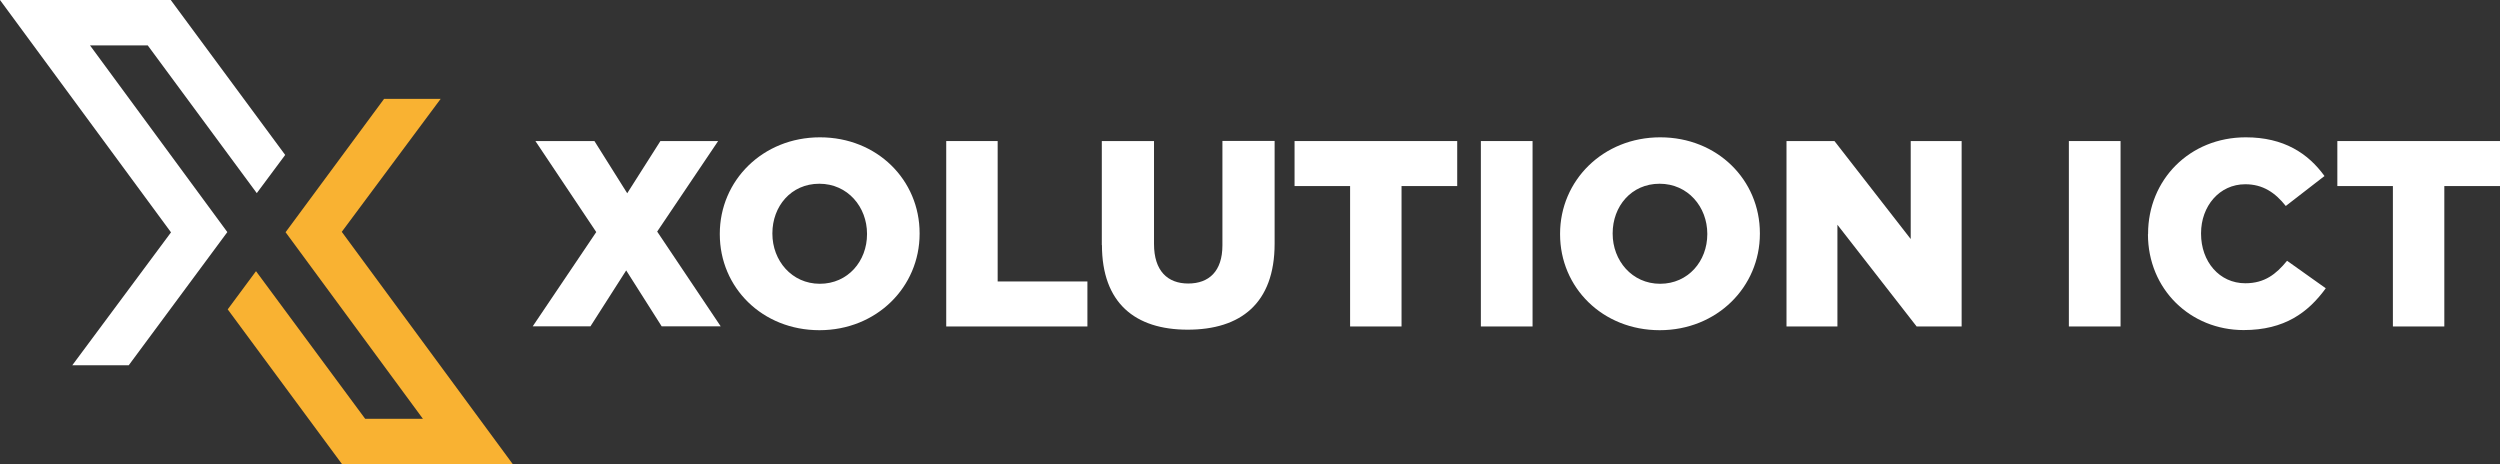
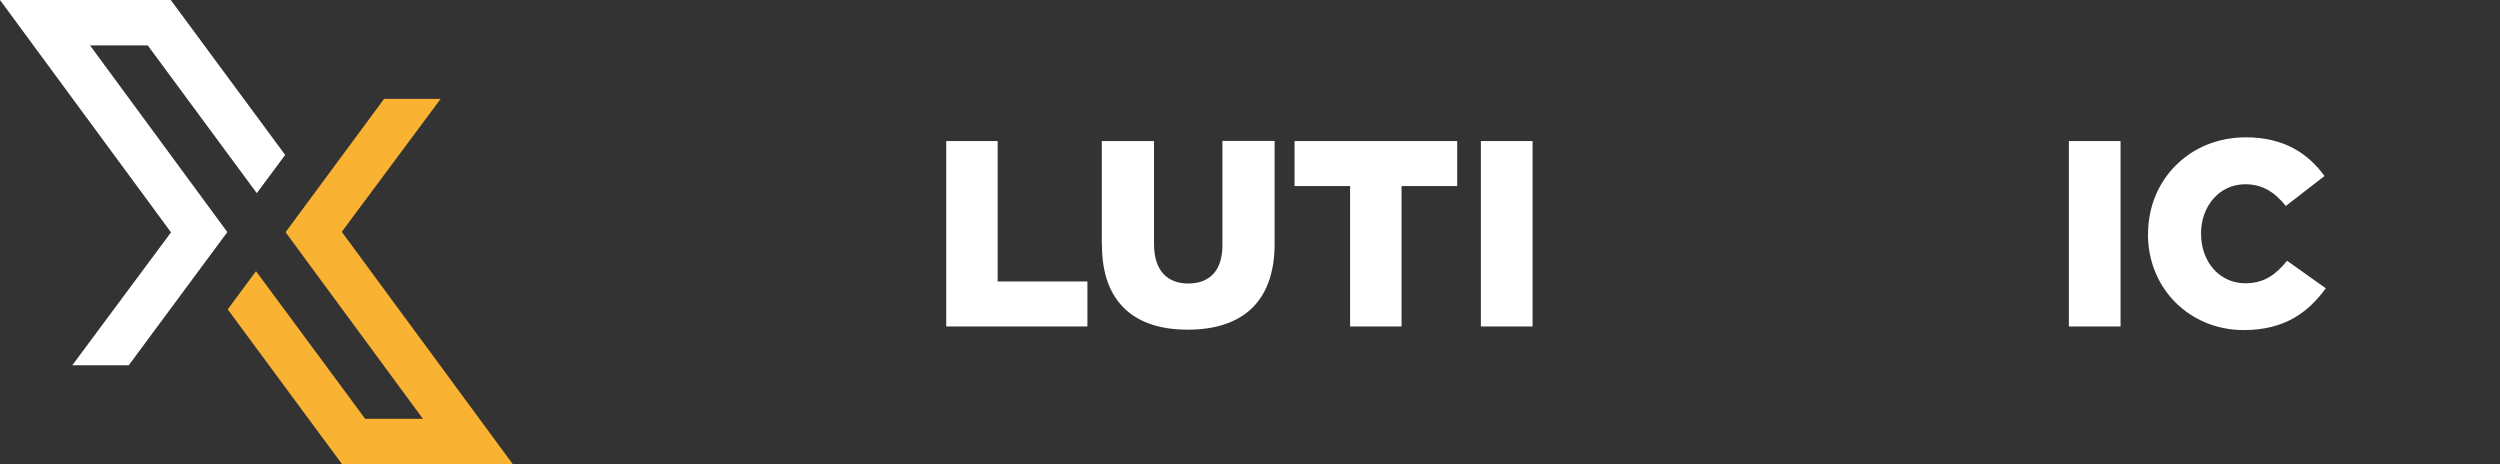
<svg xmlns="http://www.w3.org/2000/svg" id="Layer_2" data-name="Layer 2" viewBox="0 0 194.43 36.11">
  <rect x="0" y="0" width="194.43" height="36.11" fill="#333333" stroke="none" />
  <defs>
    <style>
      .cls-1 {
        fill: #f9b232;
      }

      .cls-1, .cls-2 {
        stroke-width: 0px;
      }

      .cls-2 {
        fill: #fff;
      }
    </style>
  </defs>
  <g id="Layer_1-2" data-name="Layer 1">
    <g>
      <g>
-         <path class="cls-2" d="M46.38,18.06l-4.74-7.09h4.59l2.55,4.06,2.58-4.06h4.49l-4.74,7.04,4.94,7.37h-4.59l-2.76-4.35-2.78,4.35h-4.49l4.94-7.33Z" />
-         <path class="cls-2" d="M55.98,18.22v-.04c0-4.14,3.34-7.5,7.79-7.5s7.75,3.32,7.75,7.46v.04c0,4.14-3.34,7.5-7.79,7.5s-7.75-3.32-7.75-7.46ZM67.43,18.22v-.04c0-2.08-1.5-3.89-3.71-3.89s-3.65,1.77-3.65,3.85v.04c0,2.08,1.5,3.89,3.69,3.89s3.67-1.77,3.67-3.85Z" />
        <path class="cls-2" d="M73.59,10.97h4v10.92h6.98v3.5h-10.98v-14.42Z" />
        <path class="cls-2" d="M85.69,19.07v-8.1h4.06v8.01c0,2.08,1.05,3.07,2.66,3.07s2.66-.95,2.66-2.97v-8.12h4.06v7.99c0,4.66-2.66,6.69-6.76,6.69s-6.67-2.08-6.67-6.59Z" />
        <path class="cls-2" d="M105.01,14.47h-4.33v-3.5h12.65v3.5h-4.33v10.92h-4v-10.92Z" />
        <path class="cls-2" d="M115.17,10.97h4.02v14.42h-4.02v-14.42Z" />
-         <path class="cls-2" d="M121.33,18.22v-.04c0-4.14,3.34-7.5,7.79-7.5s7.75,3.32,7.75,7.46v.04c0,4.14-3.34,7.5-7.79,7.5s-7.75-3.32-7.75-7.46ZM132.78,18.22v-.04c0-2.08-1.5-3.89-3.71-3.89s-3.65,1.77-3.65,3.85v.04c0,2.08,1.5,3.89,3.69,3.89s3.67-1.77,3.67-3.85Z" />
-         <path class="cls-2" d="M138.94,10.97h3.73l5.93,7.62v-7.62h3.96v14.42h-3.5l-6.16-7.91v7.91h-3.96v-14.42Z" />
        <path class="cls-2" d="M160.9,10.97h4.02v14.42h-4.02v-14.42Z" />
        <path class="cls-2" d="M167.06,18.22v-.04c0-4.2,3.23-7.5,7.6-7.5,2.95,0,4.84,1.24,6.12,3.01l-3.01,2.33c-.82-1.03-1.77-1.69-3.15-1.69-2.02,0-3.44,1.71-3.44,3.81v.04c0,2.16,1.42,3.85,3.44,3.85,1.5,0,2.39-.7,3.25-1.75l3.01,2.14c-1.36,1.87-3.19,3.25-6.39,3.25-4.12,0-7.44-3.15-7.44-7.46Z" />
-         <path class="cls-2" d="M186.11,14.47h-4.33v-3.5h12.65v3.5h-4.33v10.92h-4v-10.92Z" />
      </g>
      <polyline class="cls-2" points="7 3.53 11.49 3.53 19.97 15.02 22.18 12.05 13.28 0 0 0 13.3 18.07 5.62 28.41 10.01 28.41 17.68 18.05 7 3.53" />
      <polyline class="cls-1" points="32.89 32.57 28.4 32.57 19.91 21.09 17.71 24.06 26.61 36.11 39.89 36.11 26.58 18.03 34.27 7.69 29.87 7.69 22.21 18.06 32.89 32.57" />
    </g>
  </g>
</svg>